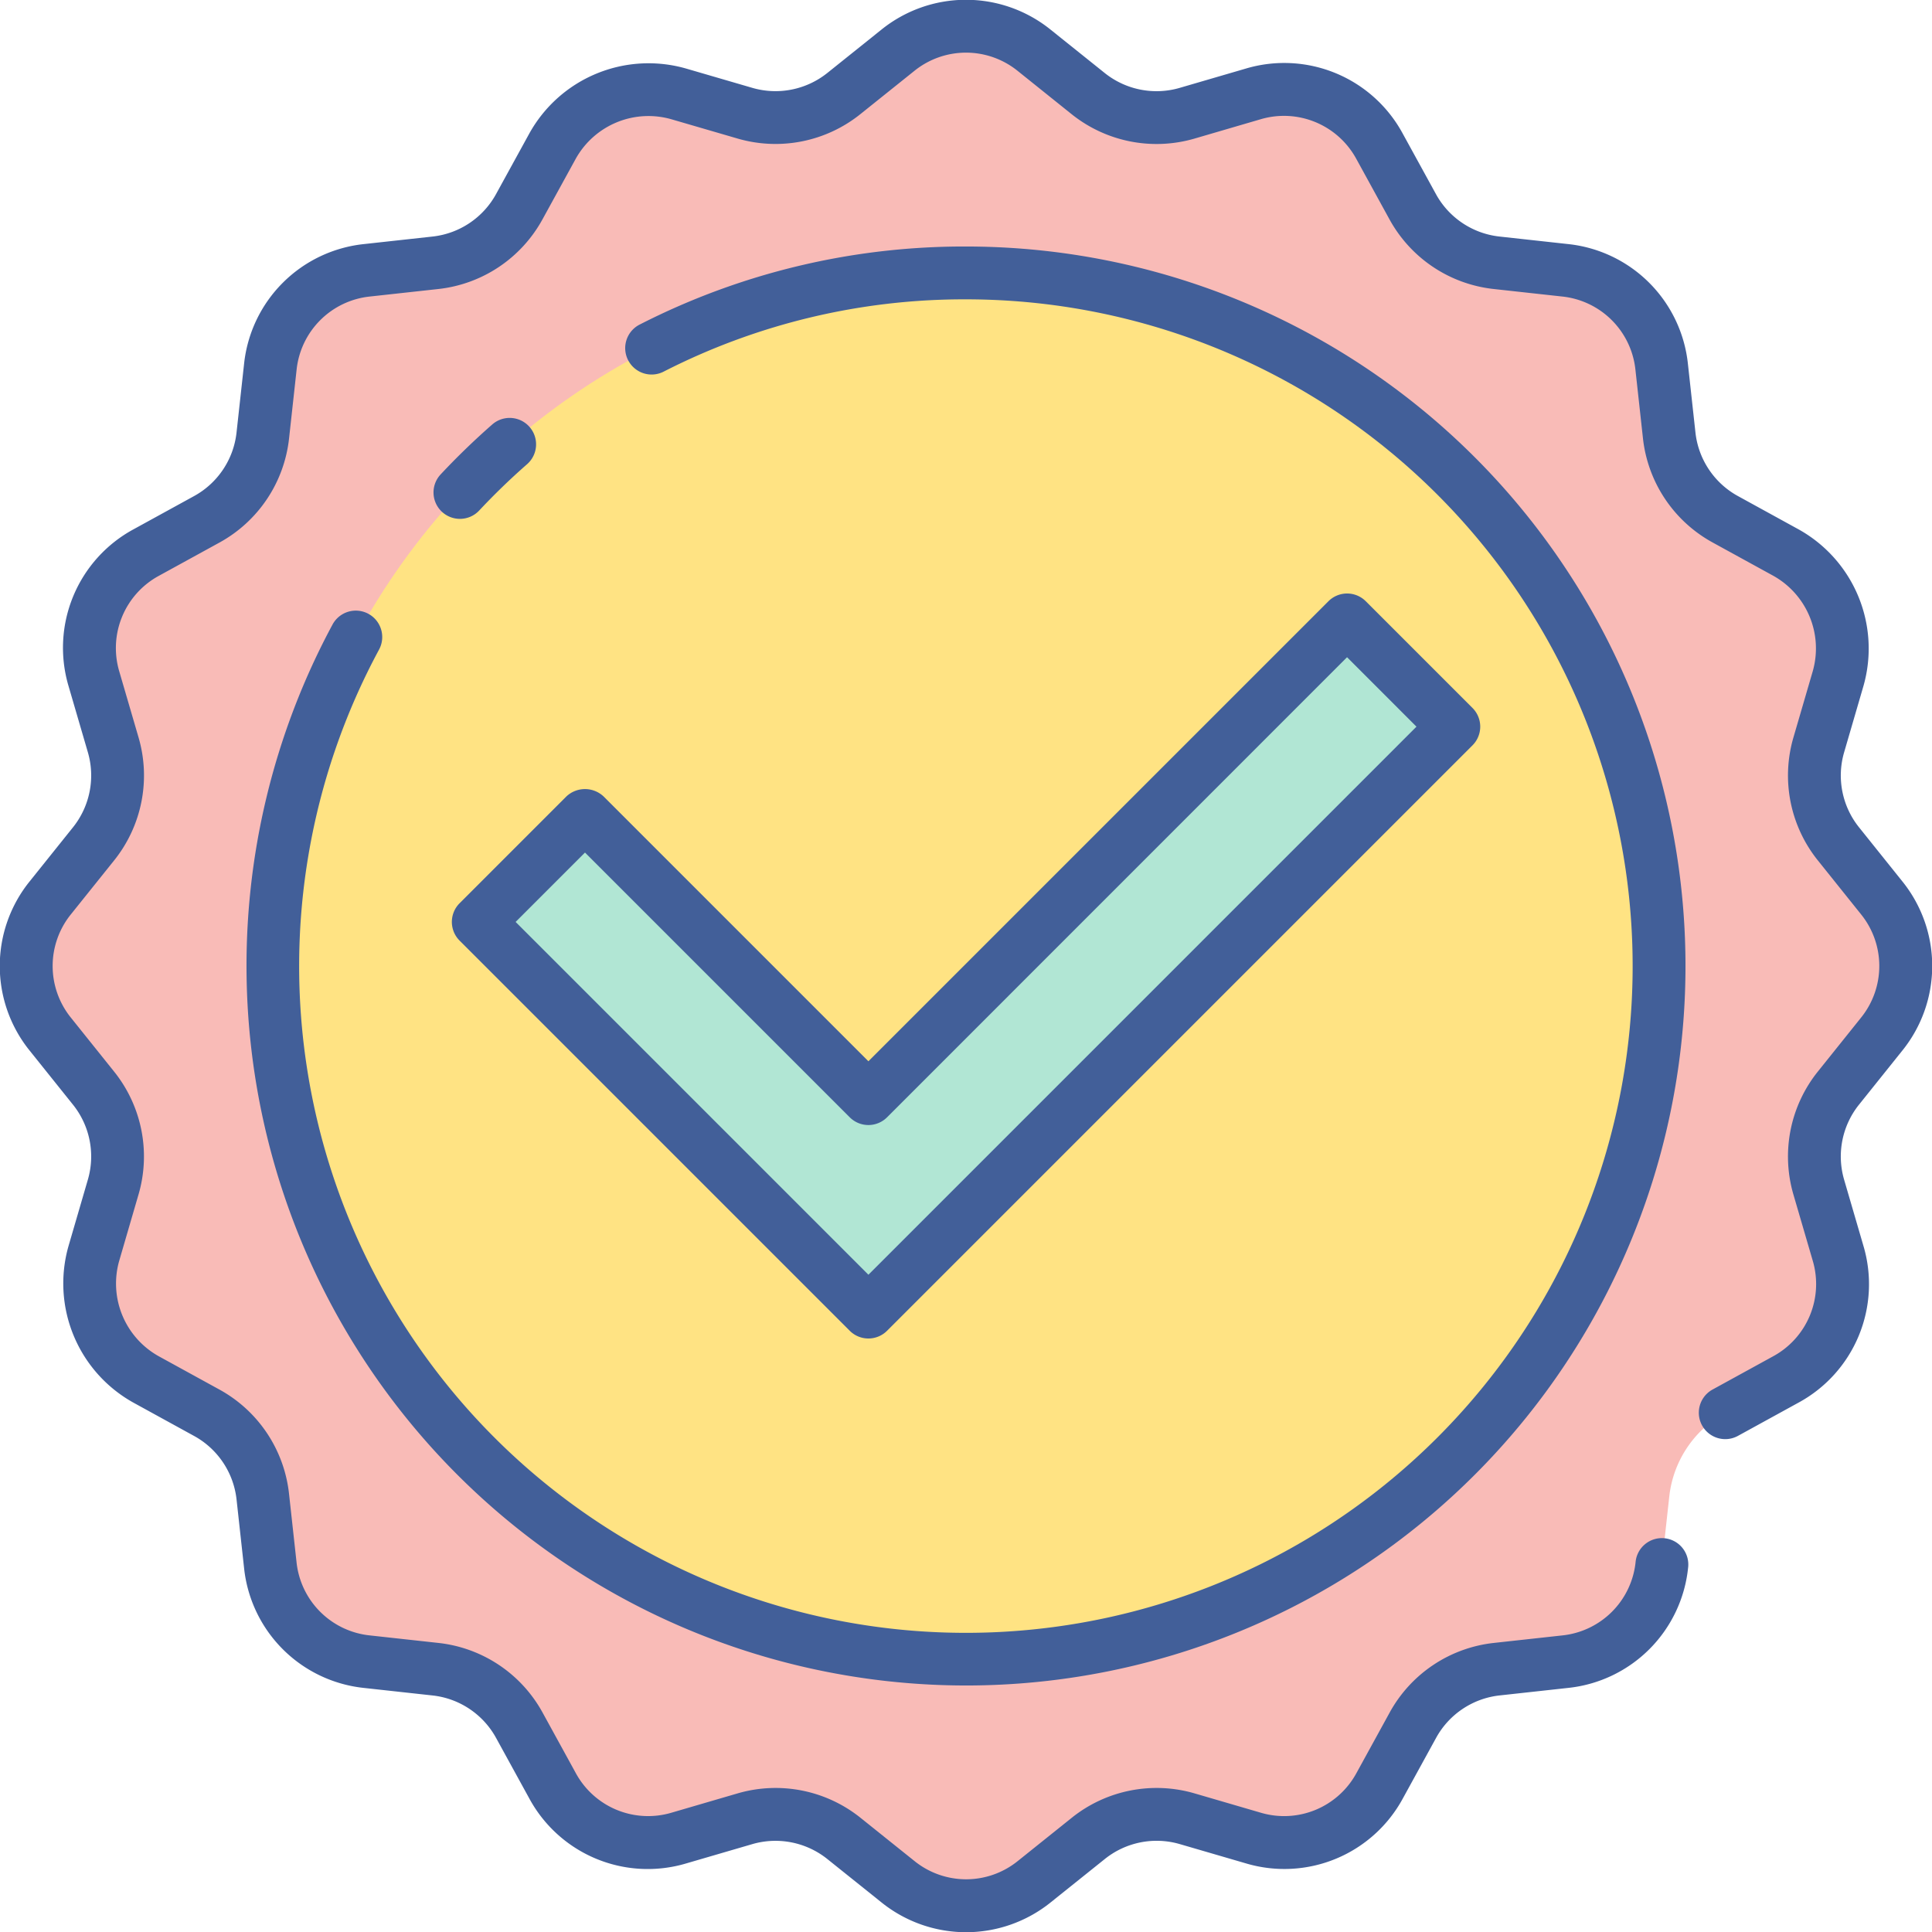
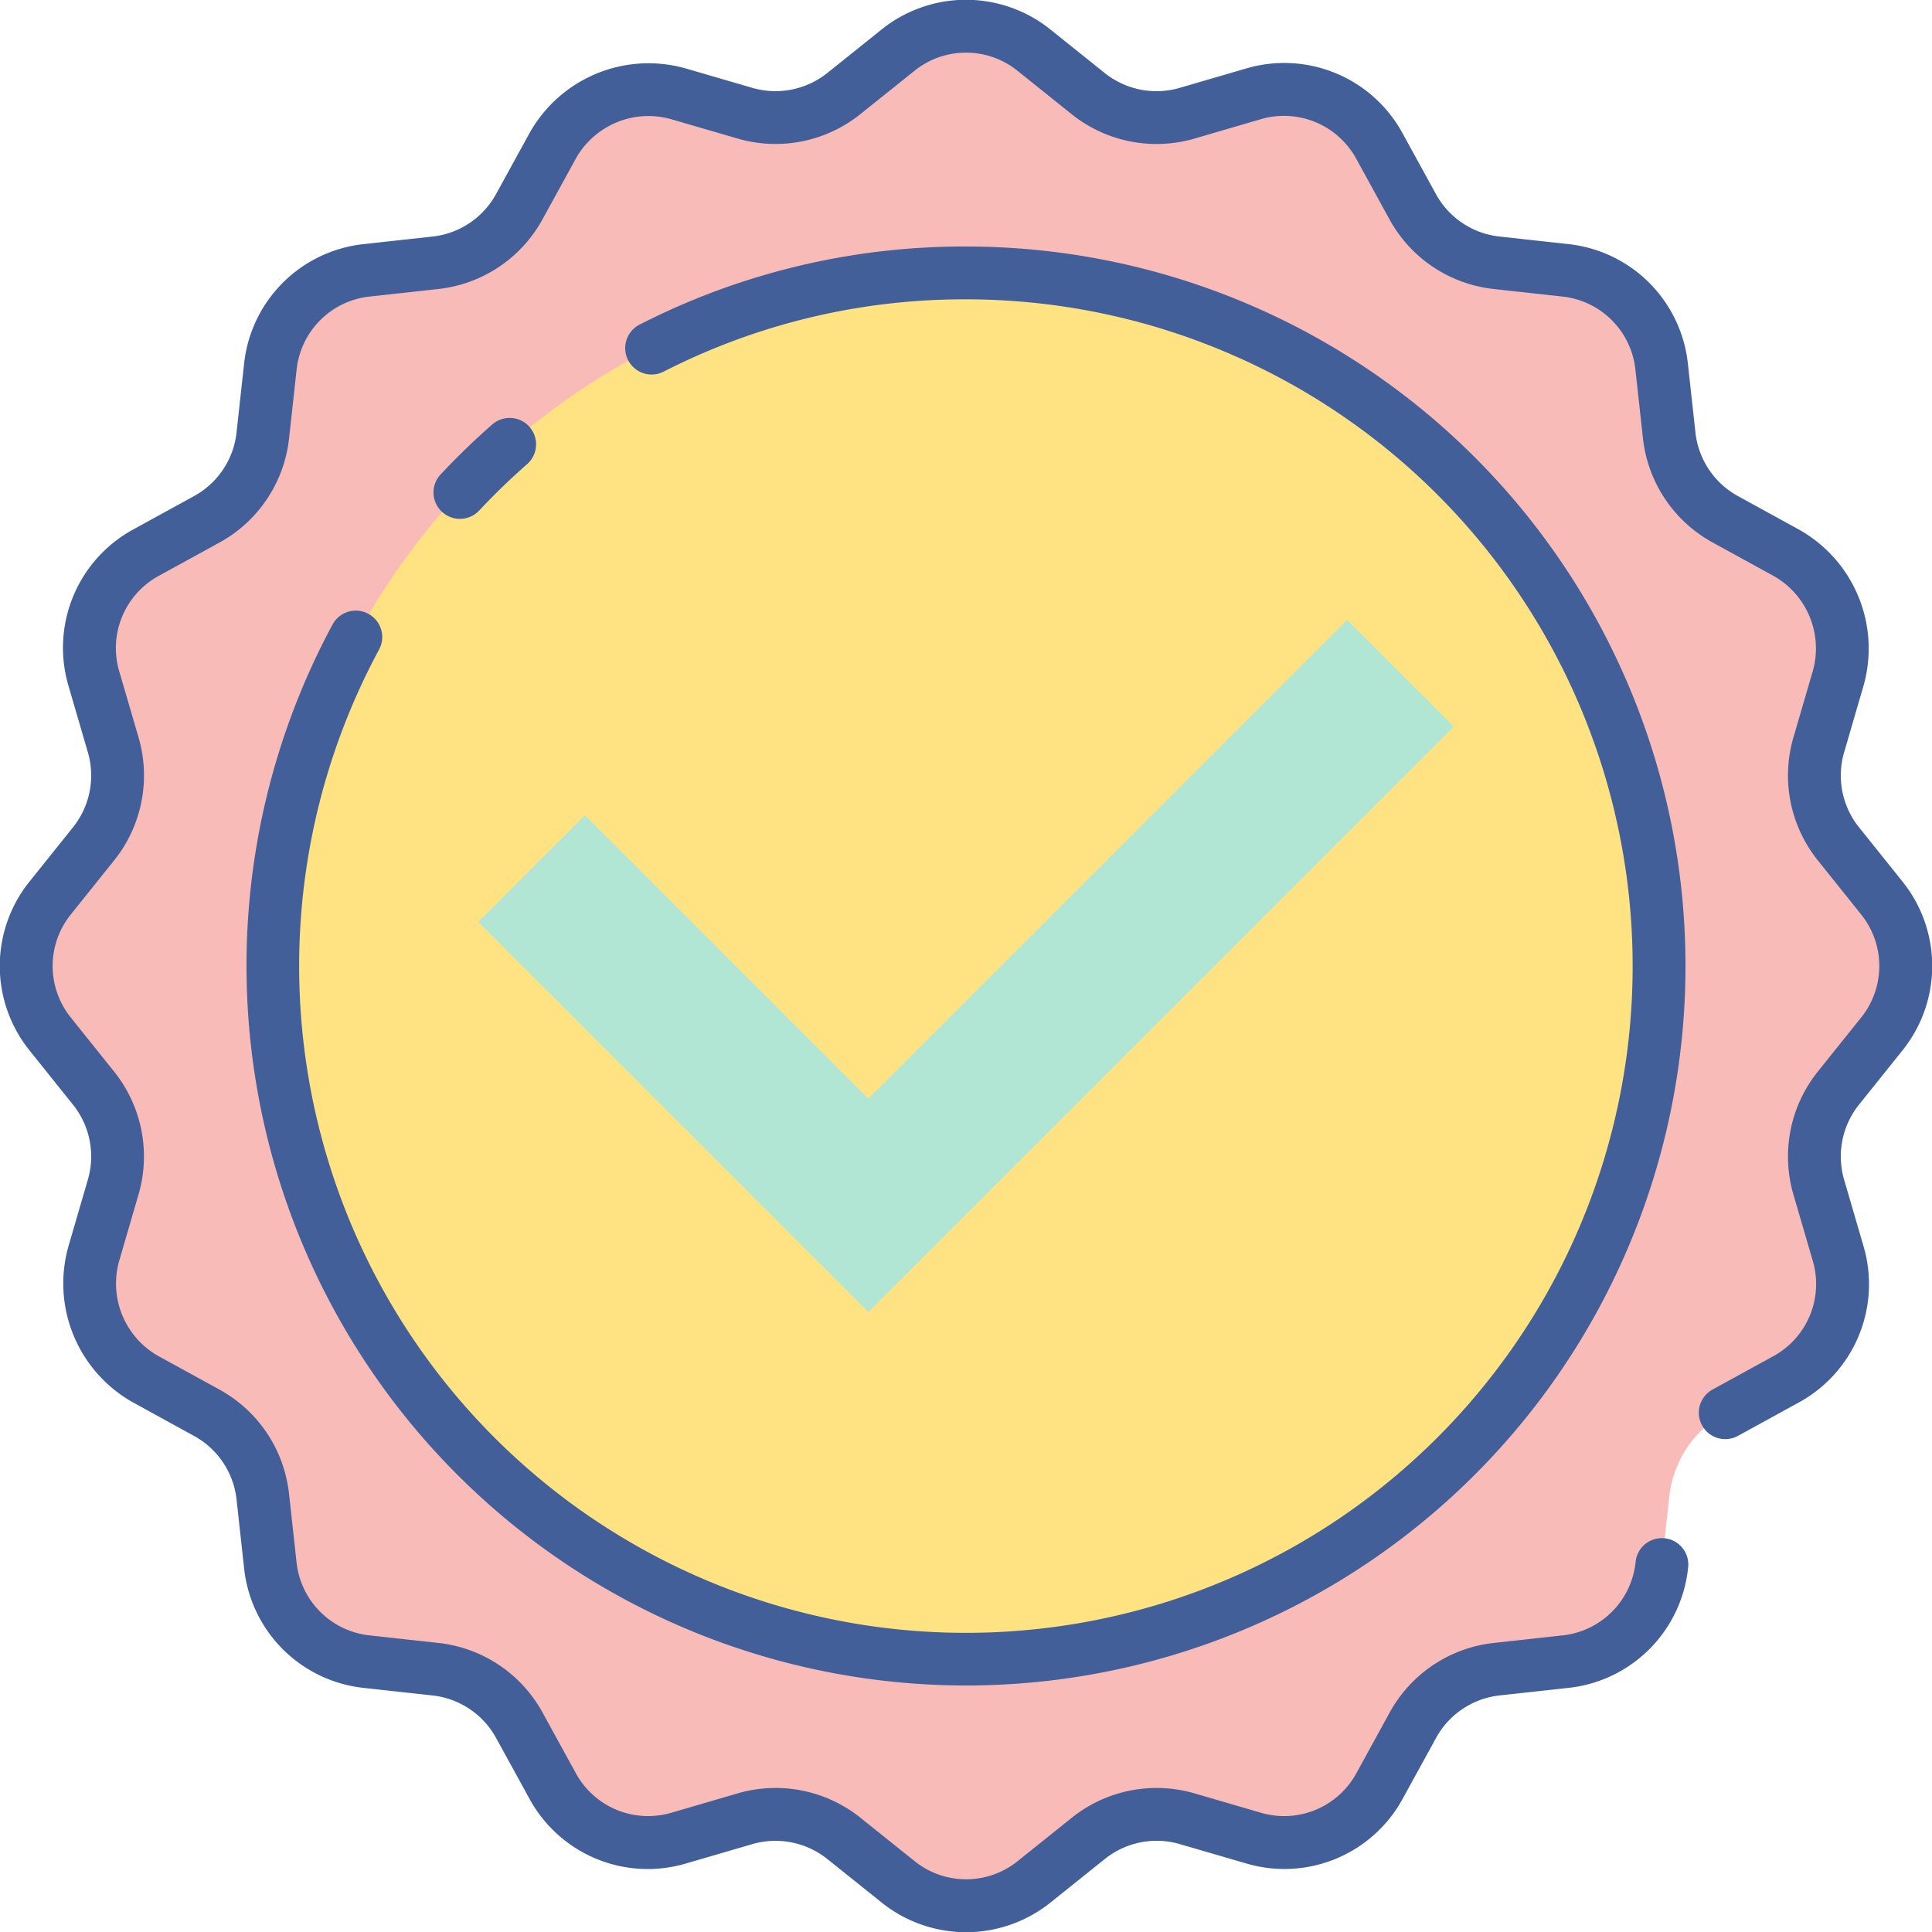
<svg xmlns="http://www.w3.org/2000/svg" version="1.1" width="84" height="84" x="0" y="0" viewBox="0 0 128 128" style="enable-background:new 0 0 512 512" xml:space="preserve" class="">
  <g>
    <g id="Layer_2" data-name="Layer 2">
      <path d="m3.337 59.481 2.868-3.581a7.228 7.228 0 0 0 1.3-6.543l-1.28-4.39a7.229 7.229 0 0 1 3.463-8.367l4.009-2.2a7.229 7.229 0 0 0 3.712-5.548l.5-4.555a7.229 7.229 0 0 1 6.394-6.394l4.554-.5a7.229 7.229 0 0 0 5.55-3.703l2.2-4.009a7.229 7.229 0 0 1 8.364-3.466l4.39 1.28a7.228 7.228 0 0 0 6.543-1.3l3.581-2.868a7.227 7.227 0 0 1 9.038 0l3.577 2.868a7.231 7.231 0 0 0 6.543 1.3l4.39-1.281a7.229 7.229 0 0 1 8.367 3.464l2.2 4.009a7.229 7.229 0 0 0 5.548 3.712l4.555.5a7.229 7.229 0 0 1 6.394 6.394l.5 4.554a7.229 7.229 0 0 0 3.712 5.548l4.009 2.2a7.229 7.229 0 0 1 3.466 8.364l-1.28 4.39a7.228 7.228 0 0 0 1.3 6.543l2.868 3.581a7.227 7.227 0 0 1 0 9.038l-2.872 3.579a7.231 7.231 0 0 0 -1.3 6.543l1.281 4.39a7.229 7.229 0 0 1 -3.466 8.364l-4.009 2.2a7.226 7.226 0 0 0 -3.712 5.548l-.5 4.555a7.229 7.229 0 0 1 -6.394 6.394l-4.554.5a7.229 7.229 0 0 0 -5.548 3.712l-2.2 4.009a7.229 7.229 0 0 1 -8.364 3.466l-4.39-1.28a7.228 7.228 0 0 0 -6.543 1.3l-3.581 2.868a7.227 7.227 0 0 1 -9.038 0l-3.582-2.869a7.231 7.231 0 0 0 -6.543-1.3l-4.391 1.281a7.228 7.228 0 0 1 -8.363-3.466l-2.2-4.009a7.229 7.229 0 0 0 -5.548-3.712l-4.555-.5a7.229 7.229 0 0 1 -6.39-6.394l-.5-4.554a7.229 7.229 0 0 0 -3.71-5.553l-4.012-2.193a7.229 7.229 0 0 1 -3.466-8.364l1.28-4.39a7.228 7.228 0 0 0 -1.3-6.543l-2.865-3.584a7.227 7.227 0 0 1 0-9.038z" fill="#f9bbb7" data-original="#a7adf0" class="" />
      <circle cx="64" cy="64" fill="#ffe383" r="45.918" data-original="#fff5cc" class="" />
      <path d="m57.534 86.928-25.848-25.848 7.071-7.071 18.777 18.777 31.715-31.714 7.07 7.071z" fill="#b1e6d4" data-original="#57a4ff" class="" />
      <g fill="#231f20">
-         <path d="m57.534 88.679a1.75 1.75 0 0 1 -1.237-.513l-25.848-25.849a1.75 1.75 0 0 1 0-2.474l7.071-7.072a1.8 1.8 0 0 1 2.474 0l17.54 17.541 30.478-30.478a1.75 1.75 0 0 1 1.237-.513 1.75 1.75 0 0 1 1.237.513l7.071 7.071a1.751 1.751 0 0 1 0 2.475l-38.786 38.786a1.75 1.75 0 0 1 -1.237.513zm-23.373-27.599 23.373 23.374 36.311-36.311-4.6-4.6-30.474 30.48a1.748 1.748 0 0 1 -2.474 0l-17.54-17.54z" fill="#425f99" data-original="#231f20" class="" />
        <path d="m64 111.668a47.684 47.684 0 0 1 -41.967-70.294 1.75 1.75 0 0 1 3.08 1.664 44.174 44.174 0 1 0 38.887-23.206 43.719 43.719 0 0 0 -20 4.773 1.75 1.75 0 1 1 -1.586-3.119 47.175 47.175 0 0 1 21.586-5.154 47.668 47.668 0 0 1 0 95.336z" fill="#425f99" data-original="#231f20" class="" />
        <path d="m30.472 34.376a1.75 1.75 0 0 1 -1.278-2.946c1.078-1.152 2.229-2.265 3.419-3.308a1.75 1.75 0 0 1 2.307 2.633c-1.105.967-2.171 2-3.171 3.067a1.746 1.746 0 0 1 -1.277.554z" fill="#425f99" data-original="#231f20" class="" />
        <path d="m64 128.015a8.956 8.956 0 0 1 -5.613-1.986l-3.58-2.868a5.5 5.5 0 0 0 -4.961-.984l-4.389 1.281a8.924 8.924 0 0 1 -10.39-4.306l-2.2-4.008a5.479 5.479 0 0 0 -4.2-2.814l-4.555-.5a8.924 8.924 0 0 1 -7.941-7.941l-.5-4.555a5.482 5.482 0 0 0 -2.815-4.2l-4.007-2.2a9.035 9.035 0 0 1 -4.307-10.391l1.28-4.391a5.483 5.483 0 0 0 -.983-4.959l-2.868-3.58a8.925 8.925 0 0 1 0-11.226l2.868-3.58a5.491 5.491 0 0 0 .984-4.961l-1.281-4.389a8.927 8.927 0 0 1 4.306-10.39l4.008-2.2a5.479 5.479 0 0 0 2.814-4.2l.5-4.555a8.924 8.924 0 0 1 7.941-7.941l4.555-.5a5.482 5.482 0 0 0 4.2-2.815l2.2-4.007a9.033 9.033 0 0 1 10.391-4.307l4.391 1.28a5.5 5.5 0 0 0 4.959-.983l3.58-2.868a8.928 8.928 0 0 1 11.226 0l3.58 2.868a5.491 5.491 0 0 0 4.961.984l4.389-1.281a8.924 8.924 0 0 1 10.39 4.306l2.2 4.008a5.479 5.479 0 0 0 4.2 2.814l4.555.5a8.924 8.924 0 0 1 7.941 7.941l.5 4.555a5.482 5.482 0 0 0 2.815 4.2l4.007 2.2a9.035 9.035 0 0 1 4.306 10.389l-1.28 4.391a5.483 5.483 0 0 0 .983 4.959l2.868 3.58a8.925 8.925 0 0 1 0 11.226l-2.868 3.58a5.491 5.491 0 0 0 -.984 4.961l1.281 4.389a8.927 8.927 0 0 1 -4.306 10.39l-4.008 2.2a1.75 1.75 0 0 1 -1.682-3.07l4.009-2.2a5.447 5.447 0 0 0 2.628-6.339l-1.282-4.389a8.993 8.993 0 0 1 1.612-8.128l2.868-3.58a5.448 5.448 0 0 0 0-6.852l-2.868-3.58a8.988 8.988 0 0 1 -1.611-8.127l1.281-4.39a5.513 5.513 0 0 0 -2.628-6.338l-4.008-2.2a8.984 8.984 0 0 1 -4.611-6.89l-.5-4.556a5.45 5.45 0 0 0 -4.846-4.846l-4.555-.5a8.98 8.98 0 0 1 -6.891-4.61l-2.2-4.009a5.454 5.454 0 0 0 -6.336-2.627l-4.389 1.283a9 9 0 0 1 -8.128-1.612l-3.58-2.871a5.447 5.447 0 0 0 -6.852 0l-3.58 2.868a8.986 8.986 0 0 1 -8.127 1.611l-4.39-1.279a5.516 5.516 0 0 0 -6.338 2.628l-2.2 4.008a8.984 8.984 0 0 1 -6.89 4.611l-4.556.5a5.45 5.45 0 0 0 -4.843 4.853l-.5 4.555a8.98 8.98 0 0 1 -4.61 6.891l-4.009 2.2a5.447 5.447 0 0 0 -2.631 6.331l1.282 4.389a8.993 8.993 0 0 1 -1.612 8.128l-2.87 3.58a5.448 5.448 0 0 0 0 6.852l2.868 3.58a8.988 8.988 0 0 1 1.611 8.127l-1.279 4.39a5.512 5.512 0 0 0 2.628 6.338l4.008 2.2a8.984 8.984 0 0 1 4.611 6.89l.5 4.556a5.45 5.45 0 0 0 4.853 4.843l4.555.5a8.98 8.98 0 0 1 6.891 4.61l2.2 4.009a5.453 5.453 0 0 0 6.339 2.628l4.389-1.282a8.994 8.994 0 0 1 8.128 1.612l3.58 2.868a5.446 5.446 0 0 0 6.852 0l3.58-2.868a8.984 8.984 0 0 1 8.127-1.611l4.39 1.281a5.45 5.45 0 0 0 6.338-2.628l2.2-4.008a8.984 8.984 0 0 1 6.89-4.611l4.556-.5a5.45 5.45 0 0 0 4.846-4.846 1.75 1.75 0 1 1 3.478.383 8.924 8.924 0 0 1 -7.941 7.941l-4.555.5a5.482 5.482 0 0 0 -4.2 2.815l-2.2 4.007a8.926 8.926 0 0 1 -10.389 4.306l-4.391-1.28a5.486 5.486 0 0 0 -4.959.983l-3.58 2.868a8.956 8.956 0 0 1 -5.624 1.988z" fill="#425f99" data-original="#231f20" class="" />
      </g>
    </g>
  </g>
</svg>